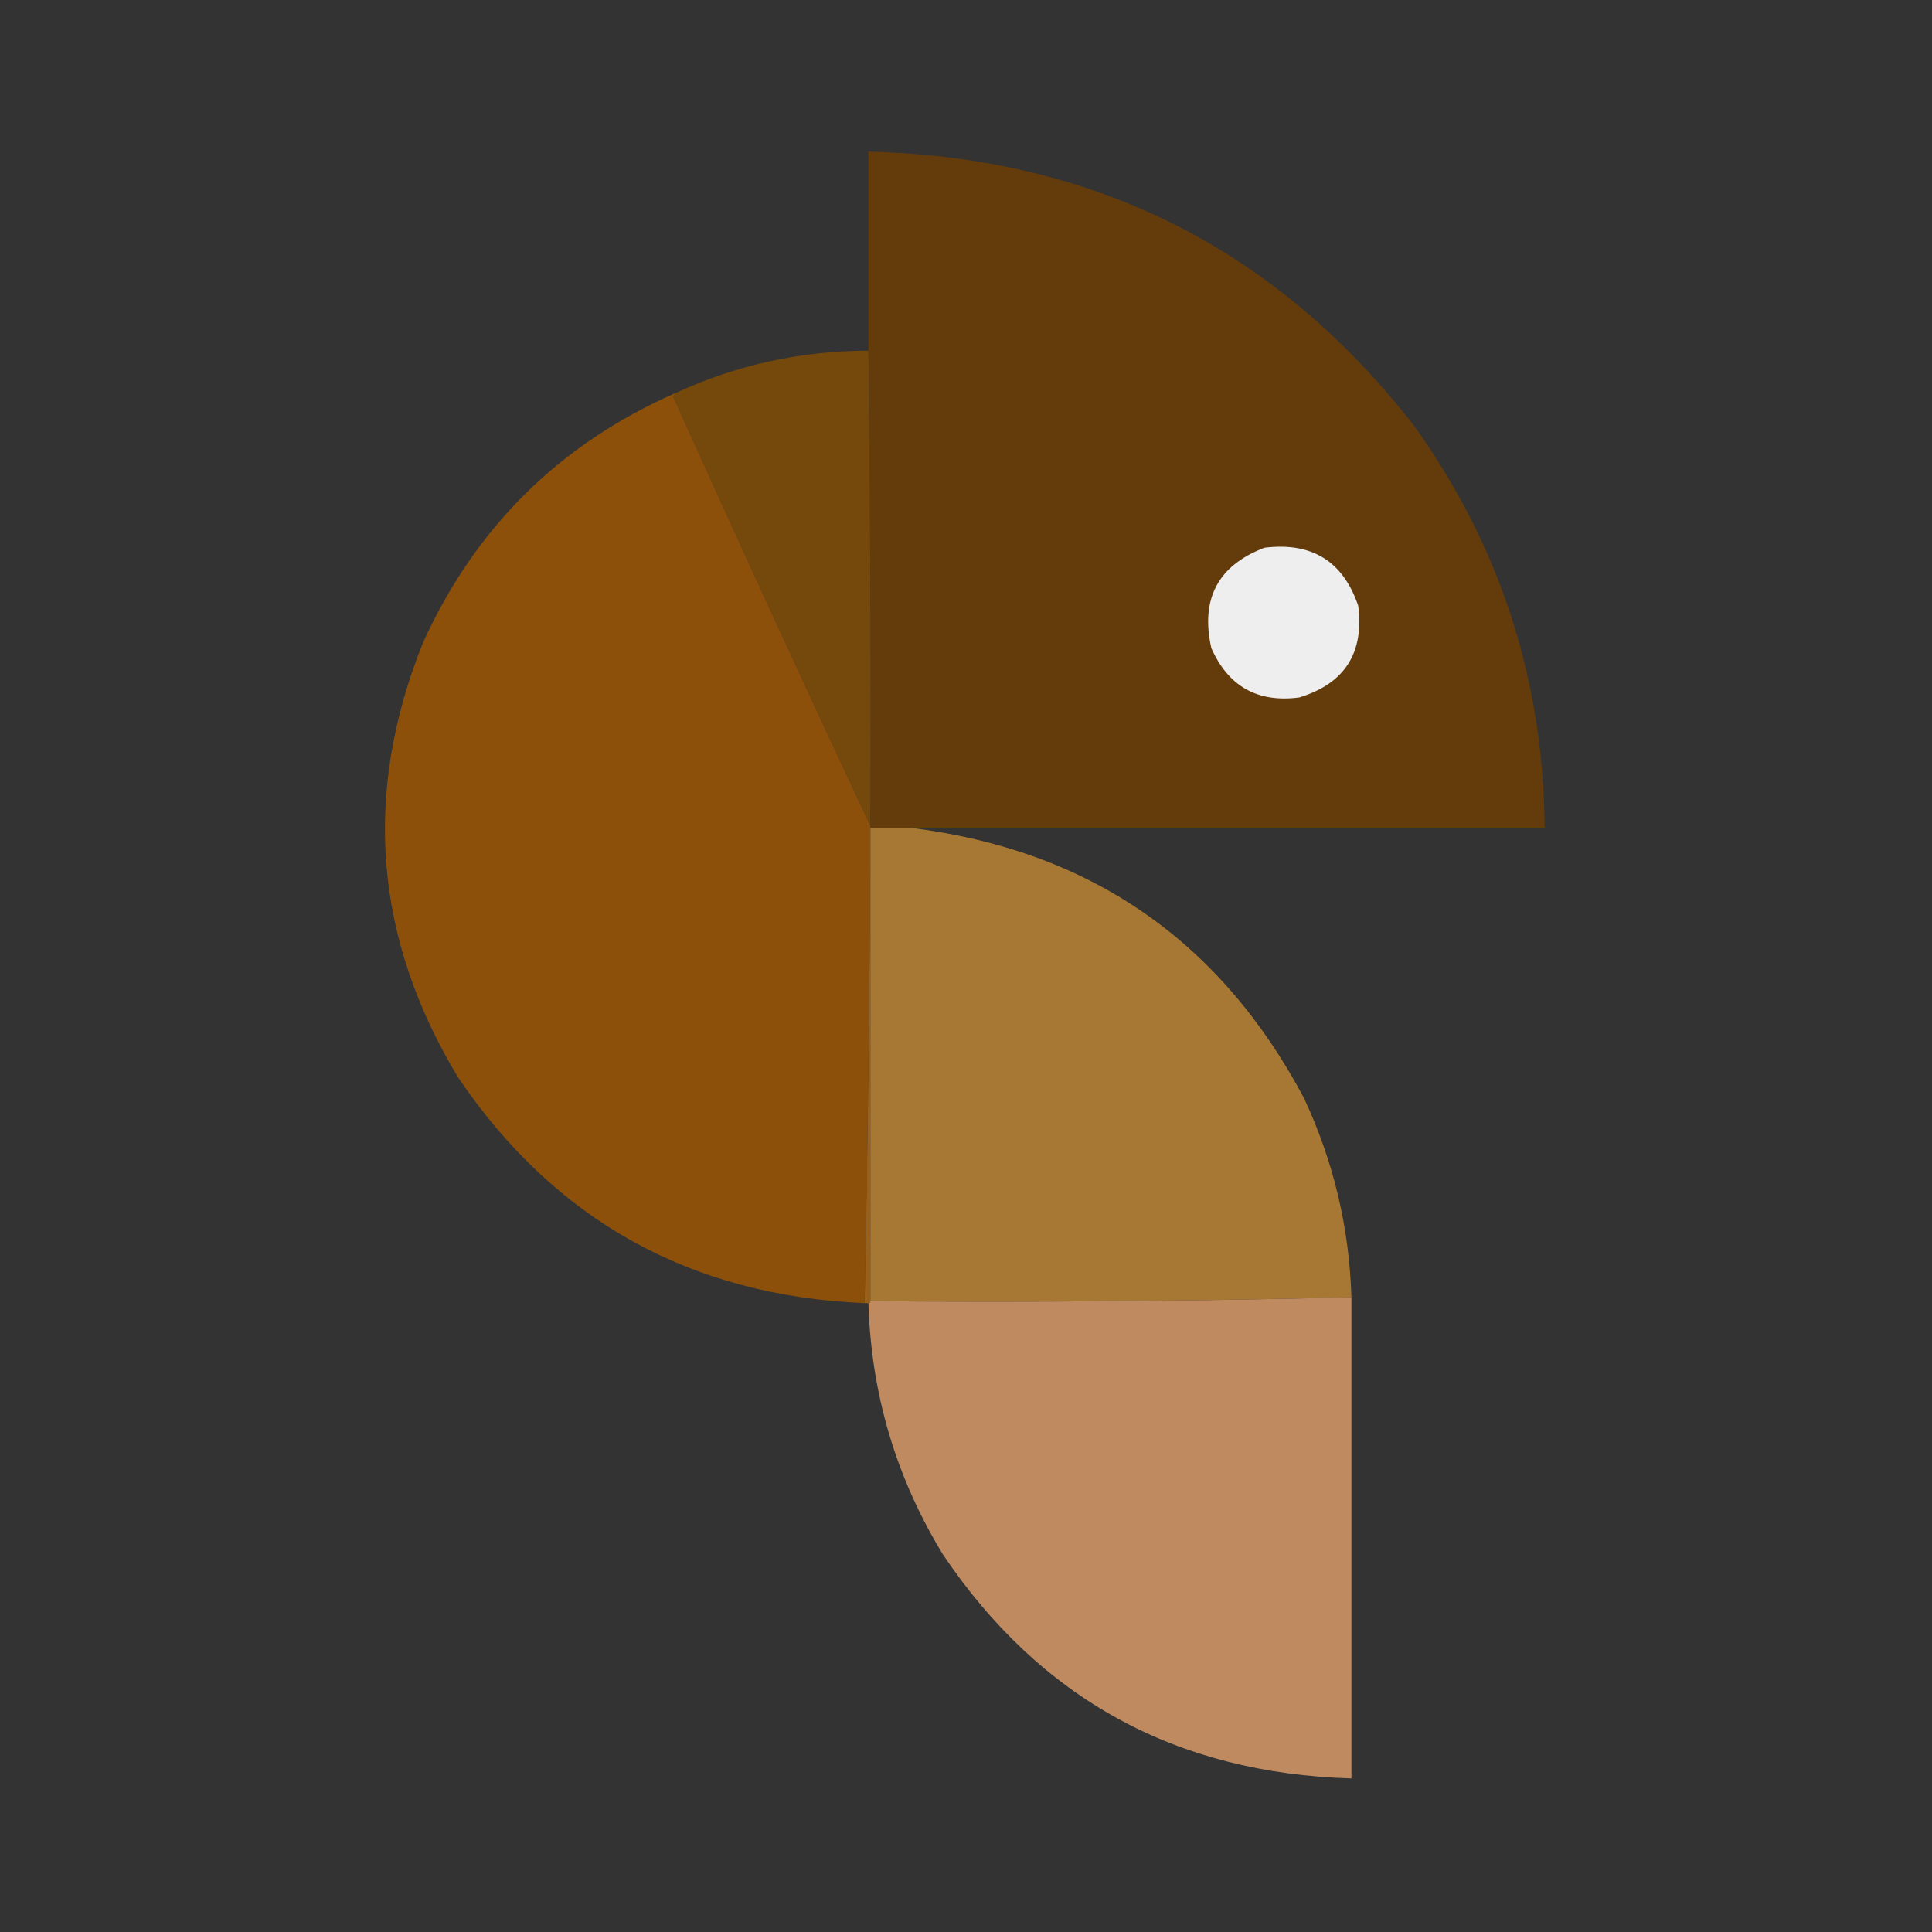
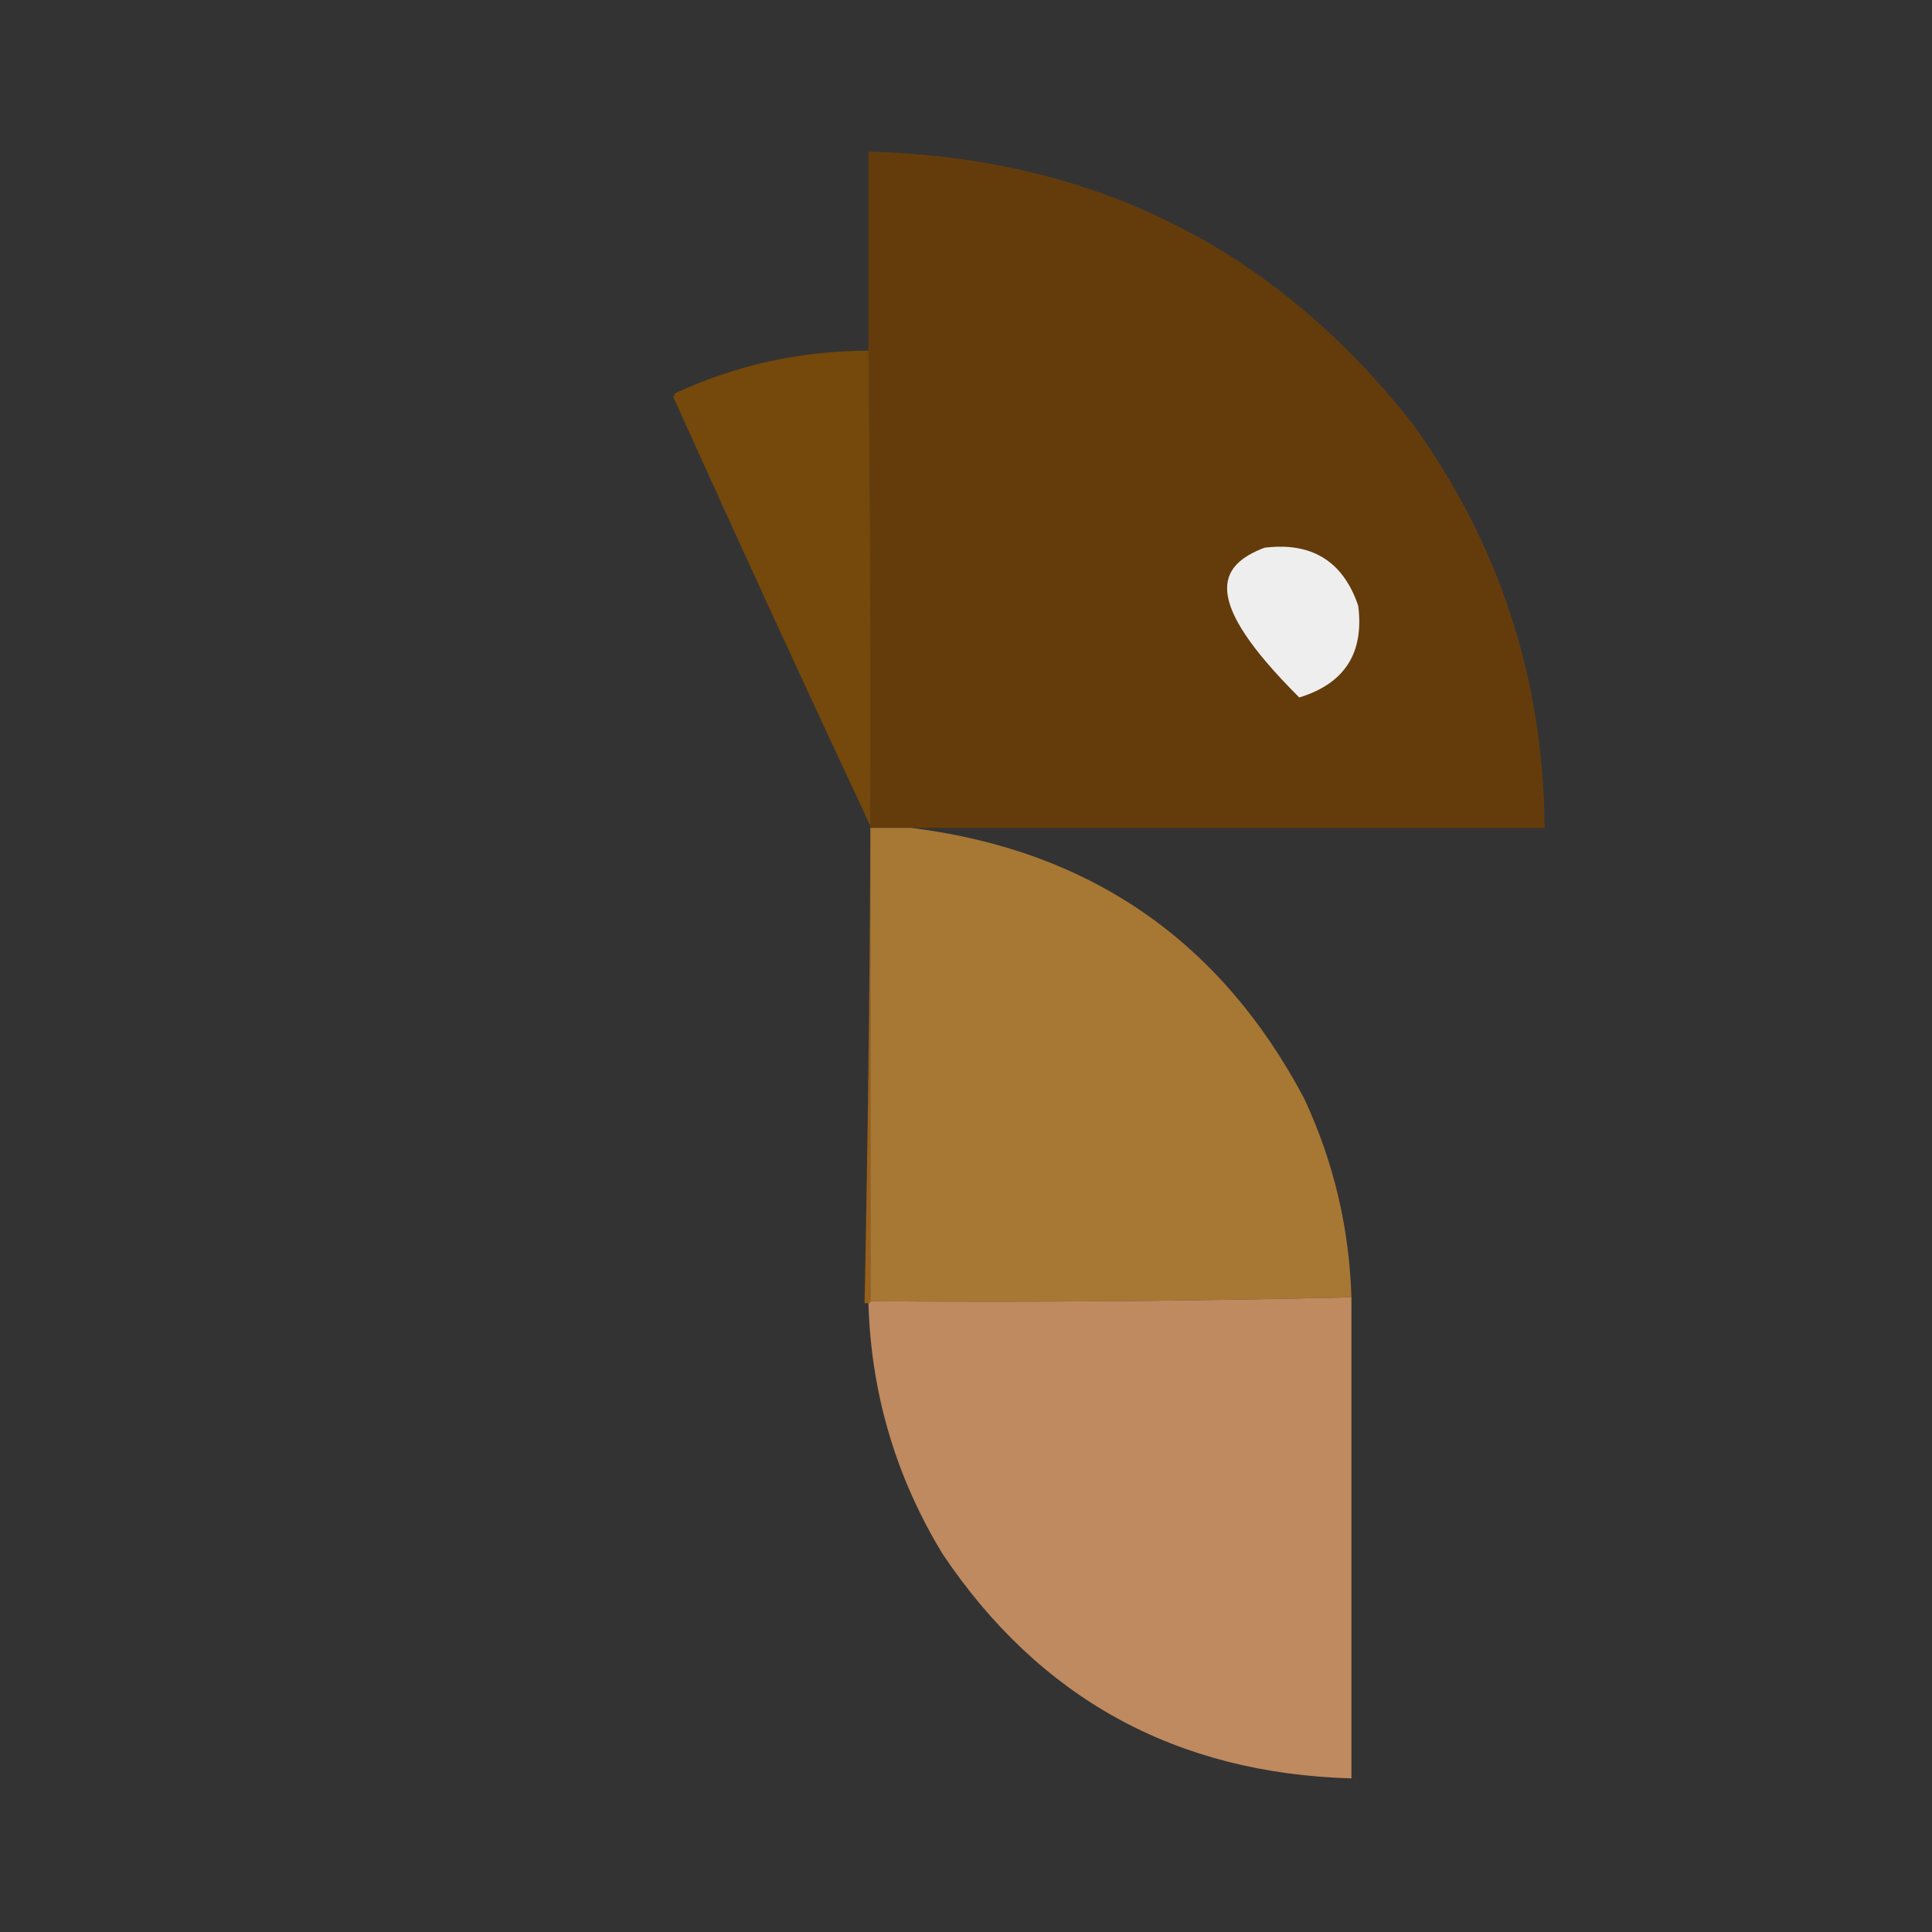
<svg xmlns="http://www.w3.org/2000/svg" version="1.1" width="1000px" height="1000px" style="shape-rendering:geometricPrecision; text-rendering:geometricPrecision; image-rendering:optimizeQuality; fill-rule:evenodd; clip-rule:evenodd">
  <rect width="100%" height="100%" fill="#333333" stroke="none" />
  <g>
    <path style="opacity:0.994" fill="#653d0d" d="M 471.5,428.5 C 464.5,428.5 457.5,428.5 450.5,428.5C 450.5,428.167 450.5,427.833 450.5,427.5C 450.833,345.332 450.499,263.332 449.5,181.5C 449.5,147.167 449.5,112.833 449.5,78.5C 566.444,81.388 660.61,128.721 732,220.5C 776.41,282.567 798.91,351.901 799.5,428.5C 690.167,428.5 580.833,428.5 471.5,428.5 Z" />
  </g>
  <g>
    <path style="opacity:1" fill="#75480b" d="M 449.5,181.5 C 450.499,263.332 450.833,345.332 450.5,427.5C 416.001,353.83 382.001,279.83 348.5,205.5C 348.863,204.817 349.196,204.15 349.5,203.5C 381.083,188.914 414.417,181.58 449.5,181.5 Z" />
  </g>
  <g>
-     <path style="opacity:0.995" fill="#8d510b" d="M 349.5,203.5 C 349.196,204.15 348.863,204.817 348.5,205.5C 382.001,279.83 416.001,353.83 450.5,427.5C 450.5,427.833 450.5,428.167 450.5,428.5C 450.161,510.544 449.161,592.544 447.5,674.5C 357.352,670.692 287.186,631.692 237,557.5C 193.623,485.568 187.623,410.568 219,332.5C 246.157,272.843 289.657,229.843 349.5,203.5 Z" />
-   </g>
+     </g>
  <g>
-     <path style="opacity:1" fill="#efeeee" d="M 654.5,283.5 C 678.995,280.479 695.162,290.479 703,313.5C 706.155,337.992 695.989,353.825 672.5,361C 650.992,363.829 635.826,355.329 627,335.5C 621.251,309.989 630.417,292.655 654.5,283.5 Z" />
+     <path style="opacity:1" fill="#efeeee" d="M 654.5,283.5 C 678.995,280.479 695.162,290.479 703,313.5C 706.155,337.992 695.989,353.825 672.5,361C 621.251,309.989 630.417,292.655 654.5,283.5 Z" />
  </g>
  <g>
    <path style="opacity:1" fill="#98601b" d="M 450.5,428.5 C 450.5,510.167 450.5,591.833 450.5,673.5C 450.5,674.167 450.167,674.5 449.5,674.5C 448.833,674.5 448.167,674.5 447.5,674.5C 449.161,592.544 450.161,510.544 450.5,428.5 Z" />
  </g>
  <g>
    <path style="opacity:0.996" fill="#a87835" d="M 450.5,428.5 C 457.5,428.5 464.5,428.5 471.5,428.5C 563.767,439.976 631.601,486.642 675,568.5C 690.245,601.145 698.411,635.478 699.5,671.5C 616.713,673.493 533.713,674.16 450.5,673.5C 450.5,591.833 450.5,510.167 450.5,428.5 Z" />
  </g>
  <g>
    <path style="opacity:0.991" fill="#c08b60" d="M 699.5,671.5 C 699.5,754.5 699.5,837.5 699.5,920.5C 608.712,917.874 538.212,879.207 488,804.5C 463.693,764.613 450.86,721.28 449.5,674.5C 450.167,674.5 450.5,674.167 450.5,673.5C 533.713,674.16 616.713,673.493 699.5,671.5 Z" />
  </g>
</svg>